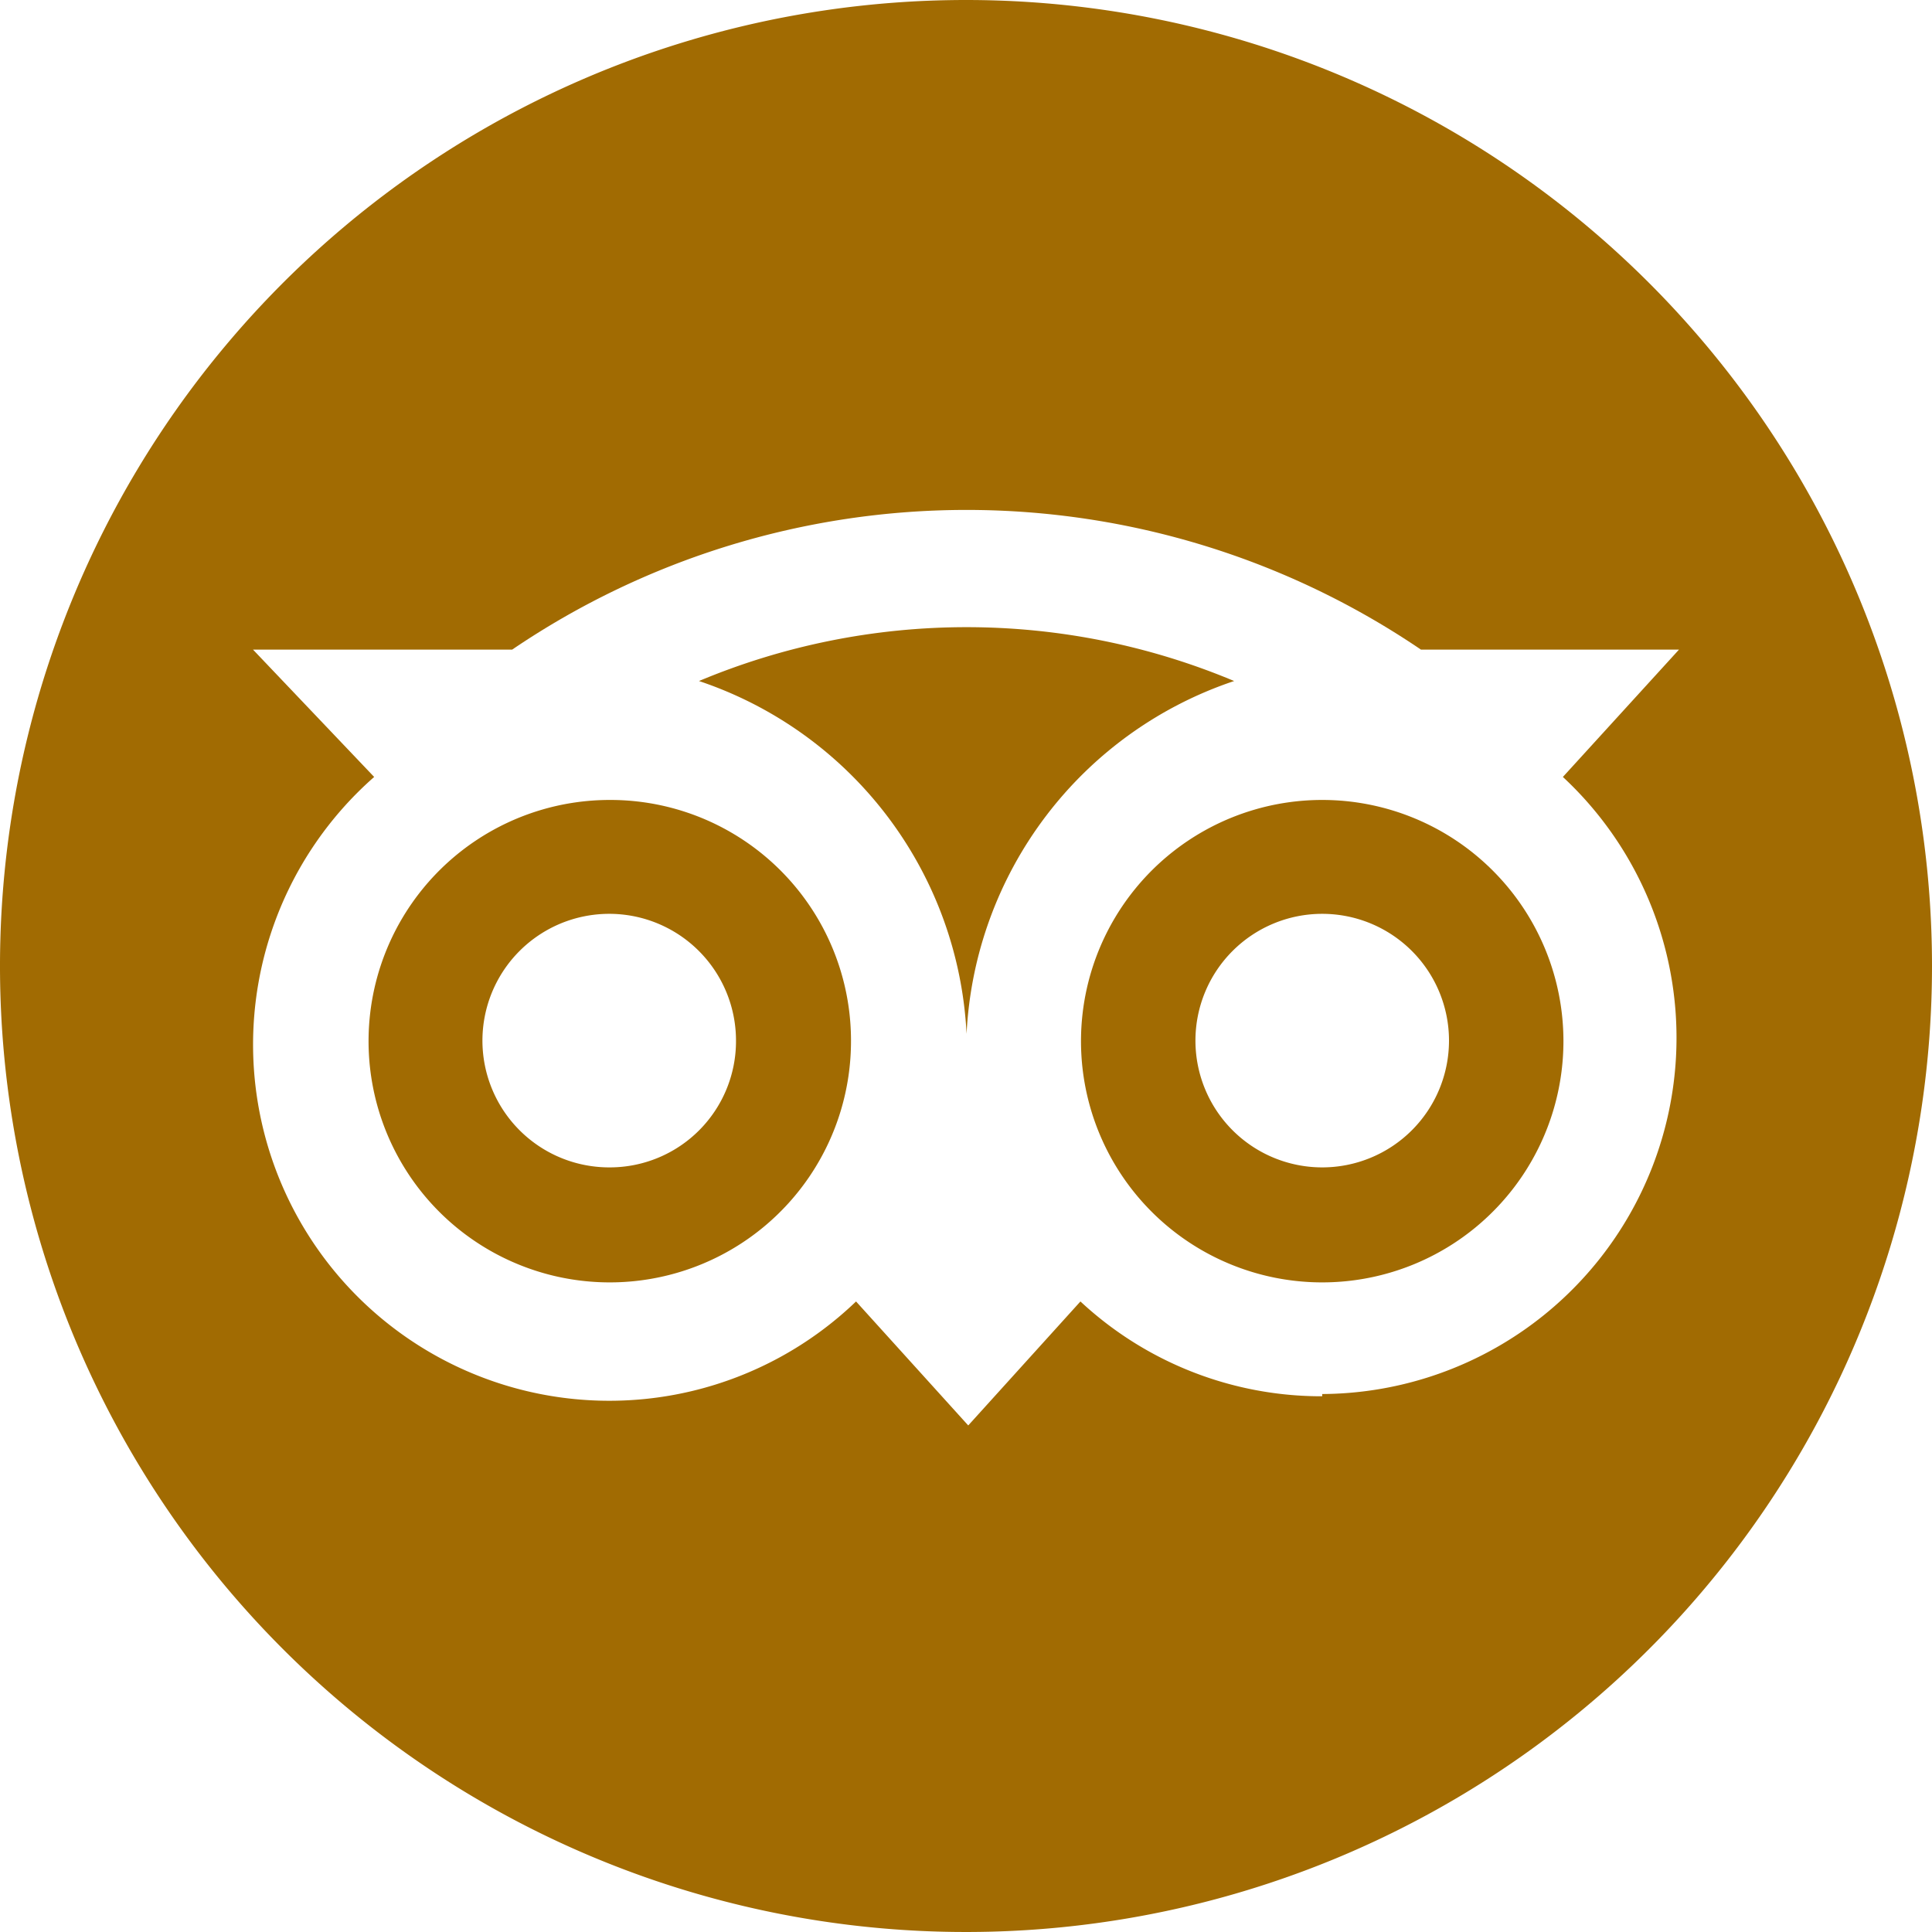
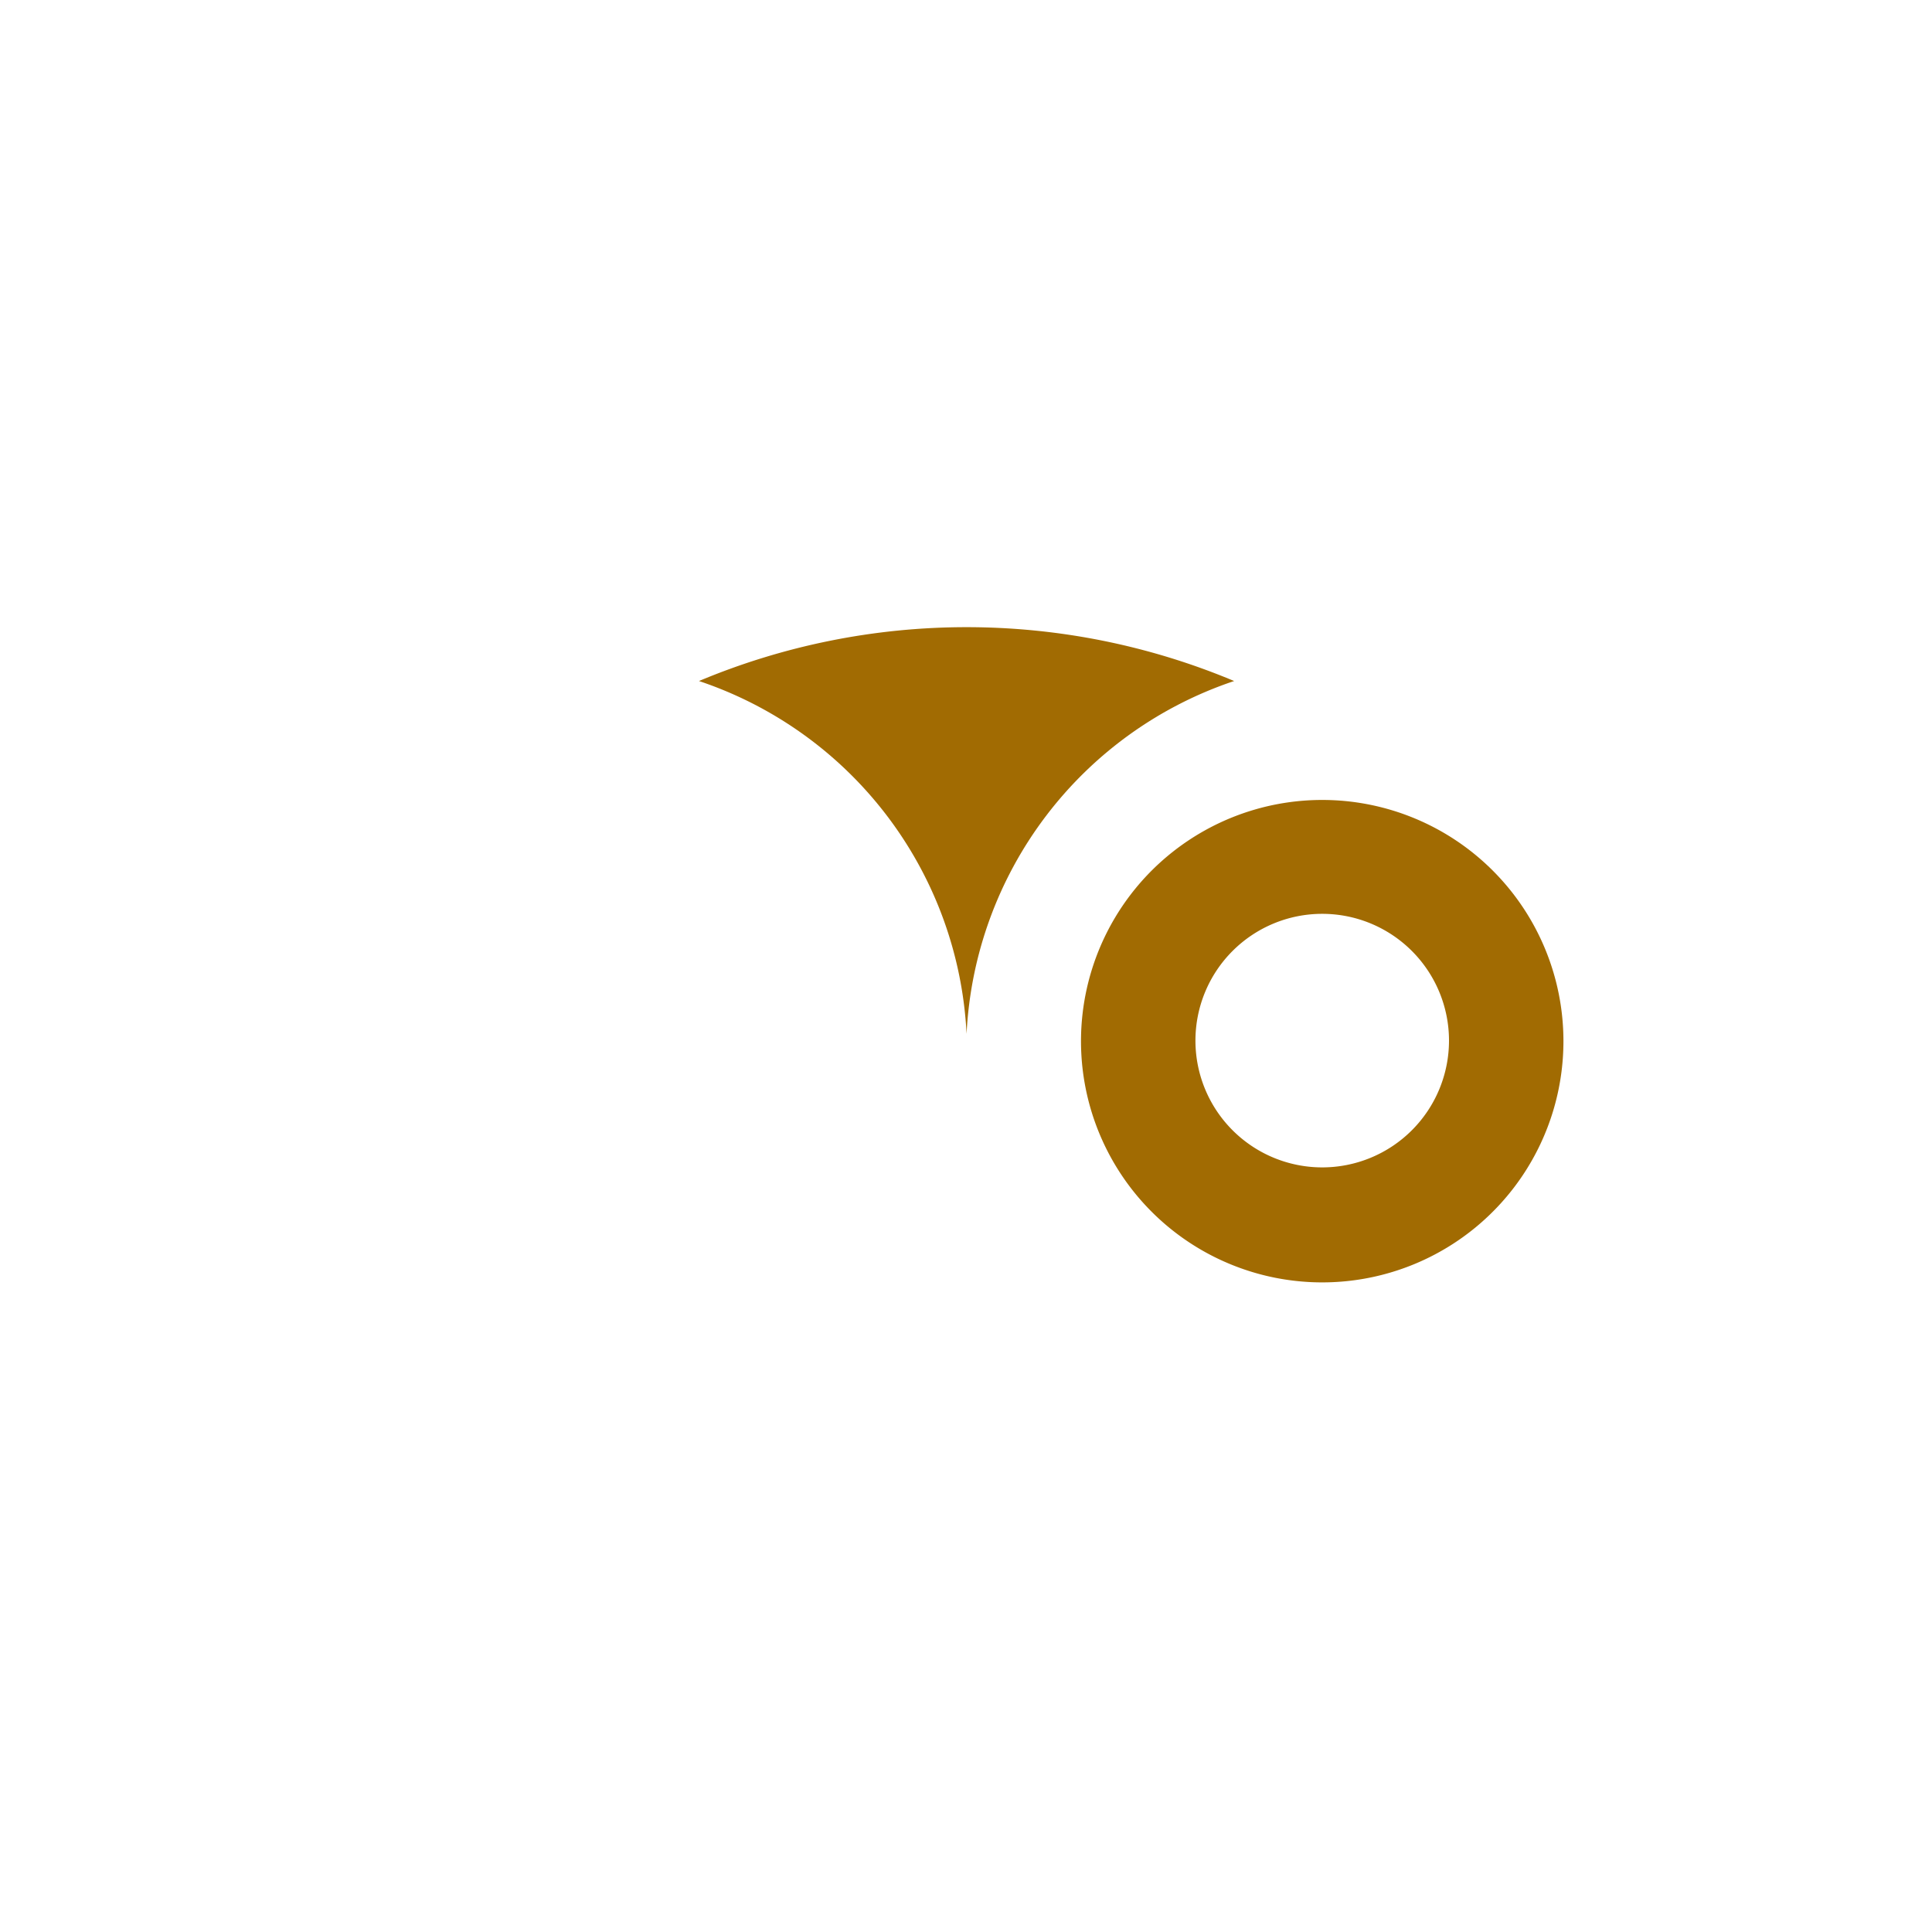
<svg xmlns="http://www.w3.org/2000/svg" viewBox="0 0 34.44 34.44" fill="#a16b02">
  <title>Fichier 13</title>
  <g id="Calque_2" data-name="Calque 2">
    <g id="contenu">
      <path d="M22,12.14a12.33,12.33,0,0,0-9.54,0,7,7,0,0,1,4.77,6.29A7,7,0,0,1,22,12.14Z" />
      <path d="M23.57,14.26a4.3,4.3,0,1,0,4.3,4.29A4.3,4.3,0,0,0,23.57,14.26Zm0,6.55a2.26,2.26,0,1,1,2.26-2.26A2.26,2.26,0,0,1,23.57,20.81Z" />
-       <path d="M10.87,14.26a4.3,4.3,0,1,0,4.3,4.29A4.29,4.29,0,0,0,10.87,14.26Zm0,6.55a2.26,2.26,0,1,1,2.25-2.26A2.25,2.25,0,0,1,10.87,20.81Z" />
-       <path d="M17.22,0A17.22,17.22,0,1,0,34.44,17.22,17.22,17.22,0,0,0,17.22,0Zm6.35,24.89a6.3,6.3,0,0,1-4.31-1.69l-2,2.21-2-2.21a6.35,6.35,0,1,1-8.59-9.35L4.51,11.58H9.13a14.42,14.42,0,0,1,16.2,0h4.6l-2.07,2.27a6.35,6.35,0,0,1-4.29,11Z" />
    </g>
  </g>
</svg>